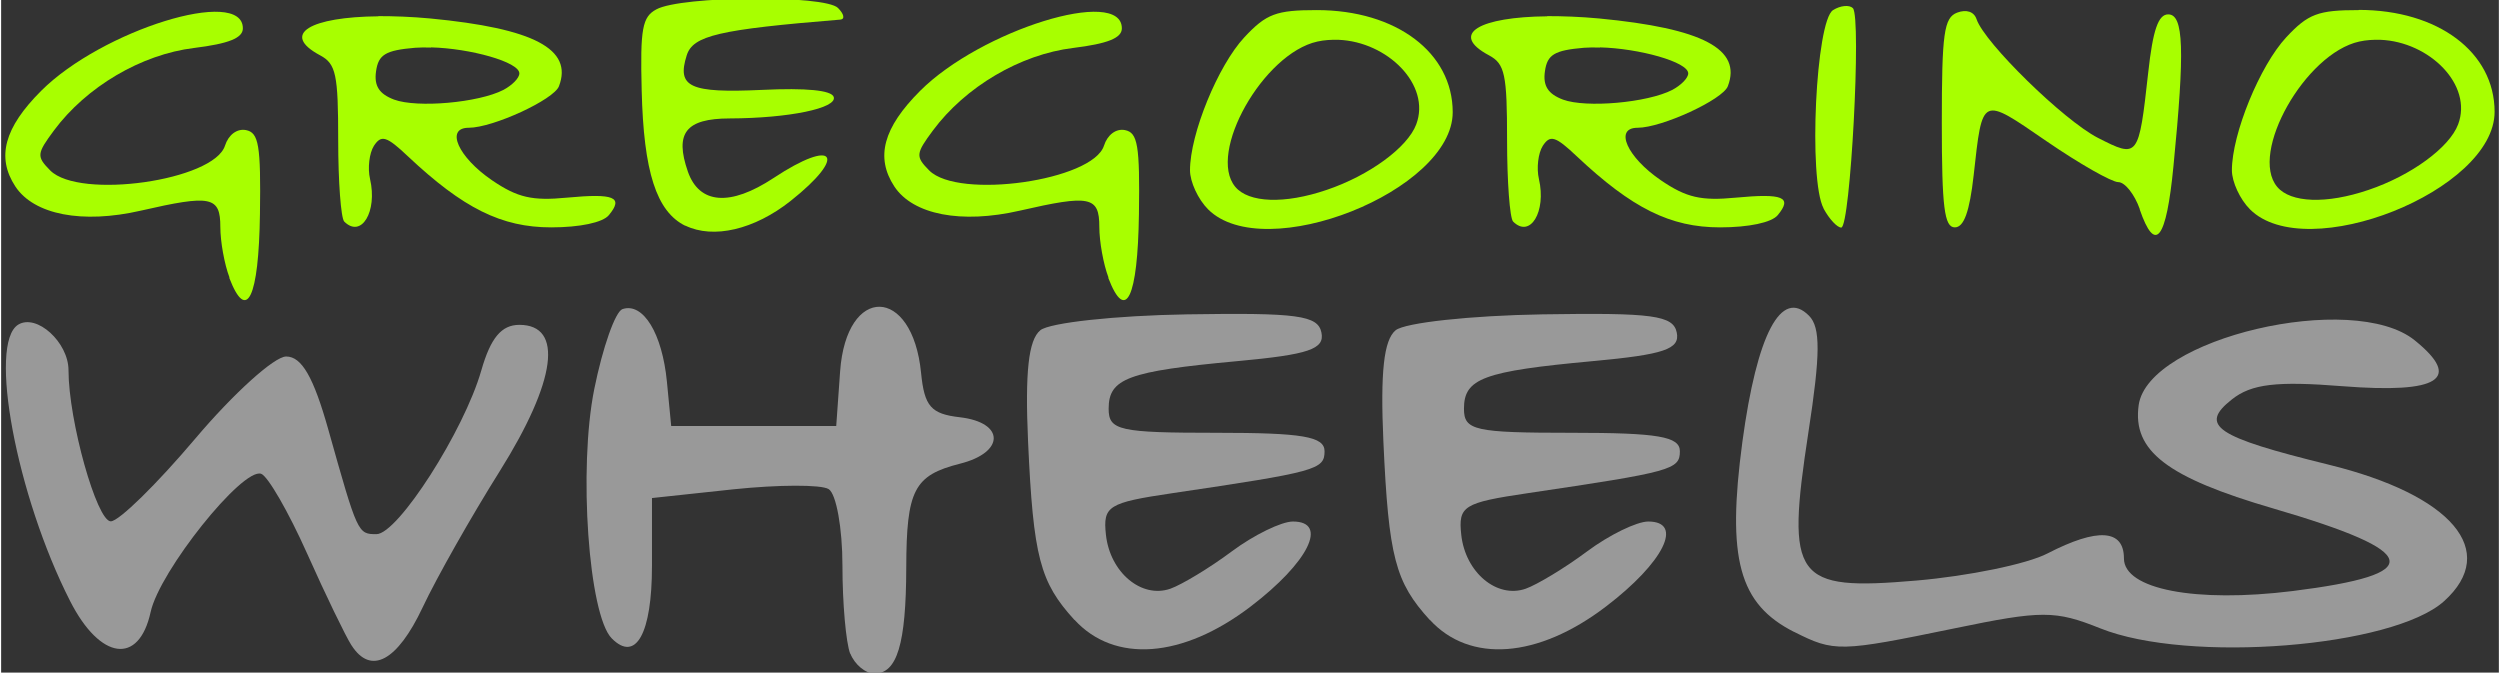
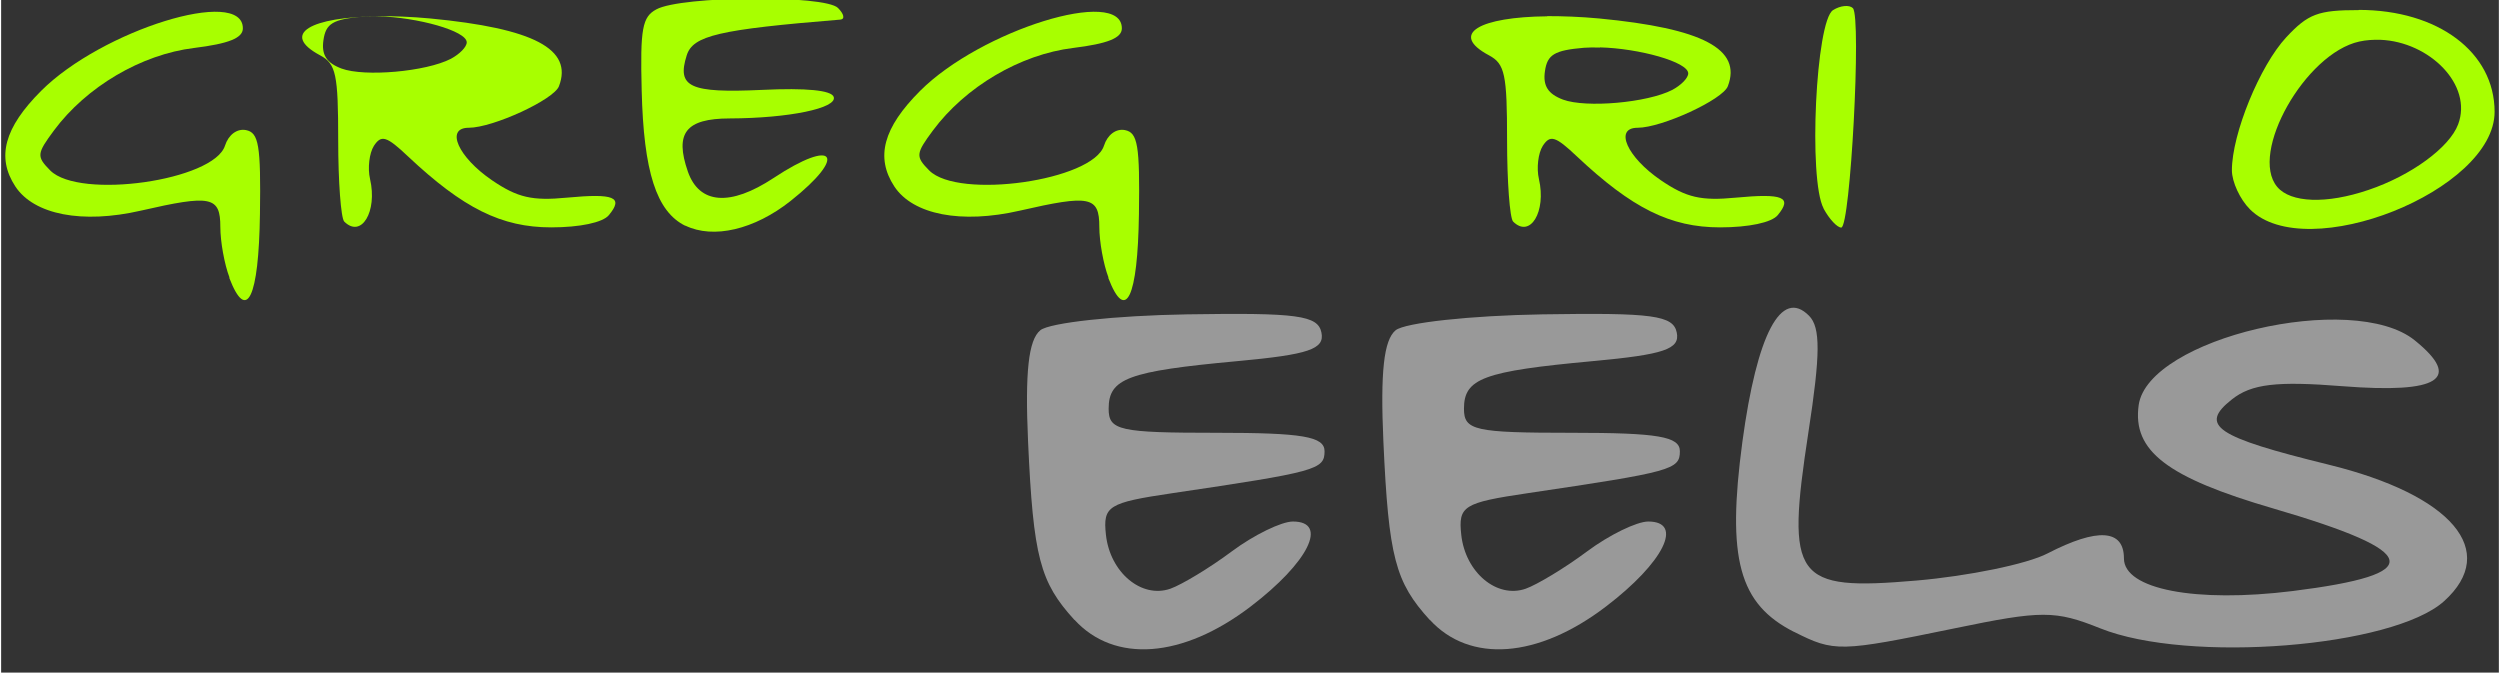
<svg xmlns="http://www.w3.org/2000/svg" xmlns:ns1="http://www.inkscape.org/namespaces/inkscape" xmlns:ns2="http://sodipodi.sourceforge.net/DTD/sodipodi-0.dtd" version="1.0" width="197" height="53" viewBox="-0.725 -0.725 12.864 3.464" id="svg4705" ns1:version="0.48.4 r9939" ns2:docname="gregorino-wheels.svg">
  <rect x="-0.725" y="-0.725" width="12.864" height="3.464" fill="#333333" stroke="none" />
  <ns2:namedview pagecolor="#ffffff" bordercolor="#666666" borderopacity="1" objecttolerance="10" gridtolerance="10" guidetolerance="10" ns1:pageopacity="0" ns1:pageshadow="2" ns1:window-width="1920" ns1:window-height="1153" id="namedview7" showgrid="false" ns1:zoom="5.0913469" ns1:cx="130.65535" ns1:cy="33.225972" ns1:window-x="0" ns1:window-y="25" ns1:window-maximized="1" ns1:current-layer="g3859" />
  <defs id="defs4707" />
  <path style="fill:#ffffff;fill-opacity:1;fill-rule:nonzero;stroke:none" d="m 54.705,-22.155 c -5.921,0 -10.728,4.679 -10.728,10.589 0,5.932 4.807,10.734 10.728,10.734 5.916,0 10.71,-4.686 10.71,-10.612 -7e-6,-5.916 -4.794,-10.712 -10.71,-10.712 z m -5.841,7.448 3.053,0 -3.805,6.591 -3.059,0 3.811,-6.591 z m 3.699,0 3.051,0 -1.597,2.749 c -0.064,0.114 -0.11,0.257 -0.11,0.392 0,0.442 0.357,0.799 0.799,0.799 0.436,0 0.784,-0.356 0.784,-0.799 0,-0.381 -0.276,-0.704 -0.643,-0.772 l 1.336,-2.316 c 1.149,0.55 1.948,1.733 1.948,3.088 0,1.901 -1.537,3.433 -3.425,3.433 -1.893,0 -3.445,-1.532 -3.445,-3.433 0,-0.614 0.183,-1.204 0.47,-1.711 l 0.833,-1.43 z" id="path2528" ns1:connector-curvature="0" />
  <g id="g3859" transform="translate(-0.058,24.43)">
    <g id="g3027" transform="translate(0.012,-0.037)">
      <path style="fill:#a8ff00;fill-opacity:1;stroke:none" d="m 0.497,-23.689 c -0.026,-0.068 -0.047,-0.185 -0.047,-0.26 0,-0.158 -0.048,-0.167 -0.41,-0.084 -0.301,0.069 -0.55,0.021 -0.646,-0.125 -0.098,-0.15 -0.057,-0.302 0.133,-0.492 0.313,-0.313 1.039,-0.538 1.039,-0.322 0,0.05 -0.073,0.079 -0.251,0.101 -0.272,0.033 -0.555,0.2 -0.722,0.425 -0.089,0.12 -0.09,0.134 -0.019,0.206 0.151,0.151 0.843,0.052 0.9,-0.128 0.018,-0.056 0.062,-0.089 0.108,-0.08 0.066,0.013 0.077,0.078 0.072,0.432 -0.006,0.432 -0.068,0.563 -0.158,0.329 z" id="path3085" ns1:connector-curvature="0" />
      <path style="fill:#a8ff00;fill-opacity:1;stroke:none" d="m 5.024,-23.689 c -0.026,-0.068 -0.047,-0.185 -0.047,-0.26 0,-0.158 -0.048,-0.167 -0.41,-0.084 -0.301,0.069 -0.55,0.021 -0.646,-0.125 -0.098,-0.15 -0.057,-0.302 0.133,-0.492 0.313,-0.313 1.039,-0.538 1.039,-0.322 0,0.05 -0.073,0.079 -0.251,0.101 -0.272,0.033 -0.555,0.2 -0.722,0.425 -0.089,0.12 -0.09,0.134 -0.019,0.206 0.151,0.151 0.843,0.052 0.9,-0.128 0.018,-0.056 0.062,-0.089 0.108,-0.08 0.066,0.013 0.077,0.078 0.072,0.432 -0.006,0.432 -0.068,0.563 -0.158,0.329 z" id="path3083" ns1:connector-curvature="0" />
      <path style="fill:#a8ff00;fill-opacity:1;stroke:none" d="m 2.845,-23.955 c -0.149,-0.073 -0.215,-0.278 -0.225,-0.698 -0.008,-0.318 0.003,-0.378 0.076,-0.417 0.13,-0.07 0.867,-0.075 0.935,-0.007 0.031,0.031 0.037,0.058 0.012,0.06 -0.625,0.051 -0.759,0.082 -0.791,0.184 -0.052,0.164 0.016,0.195 0.387,0.178 0.23,-0.011 0.358,0.002 0.37,0.036 0.02,0.058 -0.231,0.11 -0.536,0.111 -0.226,5.82e-4 -0.284,0.075 -0.215,0.274 0.059,0.168 0.218,0.18 0.441,0.033 0.316,-0.209 0.384,-0.117 0.088,0.118 -0.187,0.148 -0.398,0.197 -0.542,0.127 z" id="path3077" ns1:connector-curvature="0" />
-       <path style="fill:#a8ff00;fill-opacity:1;stroke:none" d="m 10.336,-24.04 c -0.027,-0.077 -0.077,-0.14 -0.111,-0.14 -0.034,0 -0.201,-0.095 -0.37,-0.211 -0.338,-0.232 -0.329,-0.236 -0.375,0.176 -0.021,0.187 -0.05,0.268 -0.097,0.268 -0.054,0 -0.067,-0.103 -0.067,-0.538 0,-0.462 0.011,-0.542 0.079,-0.568 0.048,-0.018 0.087,-0.005 0.1,0.034 0.041,0.122 0.449,0.521 0.625,0.611 0.208,0.106 0.21,0.104 0.259,-0.336 0.024,-0.22 0.052,-0.3 0.103,-0.3 0.08,0 0.086,0.182 0.027,0.782 -0.037,0.382 -0.094,0.453 -0.174,0.222 z" id="path3075" ns1:connector-curvature="0" />
-       <path style="fill:#a8ff00;fill-opacity:1;stroke:none" d="m 1.264,-25.034 c -0.347,0.003 -0.508,0.09 -0.3,0.201 0.082,0.044 0.093,0.098 0.093,0.437 0,0.213 0.014,0.401 0.031,0.419 0.088,0.088 0.172,-0.051 0.133,-0.219 -0.013,-0.056 -0.004,-0.133 0.02,-0.171 0.038,-0.058 0.065,-0.05 0.175,0.054 0.285,0.268 0.482,0.366 0.738,0.366 0.148,0 0.266,-0.025 0.297,-0.063 0.077,-0.093 0.028,-0.113 -0.217,-0.09 -0.177,0.017 -0.253,3.1e-5 -0.384,-0.089 -0.175,-0.119 -0.243,-0.271 -0.121,-0.271 0.125,0 0.439,-0.145 0.465,-0.214 0.073,-0.191 -0.129,-0.298 -0.664,-0.349 -0.097,-0.009 -0.187,-0.012 -0.267,-0.012 z m 0.271,0.16 c 0.201,0.005 0.455,0.075 0.455,0.134 0,0.024 -0.037,0.061 -0.082,0.085 -0.128,0.066 -0.444,0.094 -0.563,0.05 -0.077,-0.029 -0.104,-0.071 -0.093,-0.146 0.012,-0.086 0.049,-0.108 0.201,-0.121 0.026,-0.002 0.053,-0.002 0.082,-0.001 z" id="path3067" ns1:connector-curvature="0" />
-       <path style="fill:#a8ff00;fill-opacity:1;stroke:none" d="m 6.097,-25.066 c -0.209,0 -0.26,0.019 -0.373,0.14 -0.136,0.146 -0.28,0.498 -0.28,0.685 0,0.06 0.042,0.15 0.093,0.201 0.29,0.29 1.26,-0.095 1.26,-0.5 0,-0.307 -0.291,-0.526 -0.7,-0.526 z m 0.112,0.153 c 0.252,0.01 0.477,0.232 0.4,0.436 -0.045,0.119 -0.242,0.263 -0.461,0.337 -0.217,0.074 -0.402,0.067 -0.471,-0.016 -0.145,-0.174 0.145,-0.687 0.423,-0.748 0.036,-0.008 0.073,-0.01 0.109,-0.009 z" id="path3063" ns1:connector-curvature="0" />
+       <path style="fill:#a8ff00;fill-opacity:1;stroke:none" d="m 1.264,-25.034 c -0.347,0.003 -0.508,0.09 -0.3,0.201 0.082,0.044 0.093,0.098 0.093,0.437 0,0.213 0.014,0.401 0.031,0.419 0.088,0.088 0.172,-0.051 0.133,-0.219 -0.013,-0.056 -0.004,-0.133 0.02,-0.171 0.038,-0.058 0.065,-0.05 0.175,0.054 0.285,0.268 0.482,0.366 0.738,0.366 0.148,0 0.266,-0.025 0.297,-0.063 0.077,-0.093 0.028,-0.113 -0.217,-0.09 -0.177,0.017 -0.253,3.1e-5 -0.384,-0.089 -0.175,-0.119 -0.243,-0.271 -0.121,-0.271 0.125,0 0.439,-0.145 0.465,-0.214 0.073,-0.191 -0.129,-0.298 -0.664,-0.349 -0.097,-0.009 -0.187,-0.012 -0.267,-0.012 z c 0.201,0.005 0.455,0.075 0.455,0.134 0,0.024 -0.037,0.061 -0.082,0.085 -0.128,0.066 -0.444,0.094 -0.563,0.05 -0.077,-0.029 -0.104,-0.071 -0.093,-0.146 0.012,-0.086 0.049,-0.108 0.201,-0.121 0.026,-0.002 0.053,-0.002 0.082,-0.001 z" id="path3067" ns1:connector-curvature="0" />
      <path style="fill:#a8ff00;fill-opacity:1;stroke:none" d="m 7.284,-25.034 c -0.347,0.003 -0.508,0.09 -0.3,0.201 0.082,0.044 0.093,0.098 0.093,0.437 0,0.213 0.014,0.401 0.031,0.419 0.088,0.088 0.172,-0.051 0.133,-0.219 -0.013,-0.056 -0.004,-0.133 0.02,-0.171 0.038,-0.058 0.065,-0.05 0.175,0.054 0.285,0.268 0.482,0.366 0.738,0.366 0.148,0 0.266,-0.025 0.297,-0.063 0.077,-0.093 0.028,-0.113 -0.217,-0.09 -0.177,0.017 -0.253,3.1e-5 -0.384,-0.089 -0.175,-0.119 -0.243,-0.271 -0.121,-0.271 0.125,0 0.439,-0.145 0.465,-0.214 0.073,-0.191 -0.129,-0.298 -0.664,-0.349 -0.097,-0.009 -0.187,-0.012 -0.267,-0.012 z m 0.271,0.16 c 0.201,0.005 0.455,0.075 0.455,0.134 0,0.024 -0.037,0.061 -0.082,0.085 -0.128,0.066 -0.444,0.094 -0.563,0.05 -0.077,-0.029 -0.104,-0.071 -0.093,-0.146 0.012,-0.086 0.049,-0.108 0.201,-0.121 0.026,-0.002 0.053,-0.002 0.082,-0.001 z" id="path3059" ns1:connector-curvature="0" />
      <path style="fill:#a8ff00;fill-opacity:1;stroke:none" d="m 8.707,-24.045 c -0.079,-0.149 -0.04,-0.966 0.049,-1.021 0.038,-0.024 0.084,-0.028 0.102,-0.01 0.045,0.046 -0.013,1.13 -0.06,1.13 -0.021,0 -0.062,-0.044 -0.091,-0.098 z" id="path3055" ns1:connector-curvature="0" />
      <path style="fill:#a8ff00;fill-opacity:1;stroke:none" d="m 11.463,-25.066 c -0.209,0 -0.26,0.019 -0.373,0.14 -0.136,0.146 -0.28,0.498 -0.28,0.685 0,0.06 0.042,0.15 0.093,0.201 0.29,0.29 1.26,-0.096 1.26,-0.502 0,-0.307 -0.291,-0.525 -0.7,-0.525 z m 0.112,0.153 c 0.252,0.01 0.477,0.232 0.4,0.436 -0.045,0.119 -0.242,0.263 -0.461,0.337 -0.217,0.074 -0.402,0.067 -0.471,-0.016 -0.145,-0.174 0.145,-0.687 0.423,-0.748 0.036,-0.008 0.073,-0.01 0.109,-0.009 z" id="path3053" ns1:connector-curvature="0" />
-       <path style="fill:#b3b3b3;fill-opacity:0.796" d="m 3.694,-21.751 c -0.022,-0.057 -0.04,-0.261 -0.04,-0.454 0,-0.193 -0.032,-0.37 -0.071,-0.394 -0.039,-0.024 -0.259,-0.023 -0.49,0.001 l -0.42,0.045 0,0.35 c 0,0.348 -0.083,0.498 -0.207,0.373 -0.119,-0.119 -0.173,-0.875 -0.09,-1.285 0.043,-0.213 0.108,-0.398 0.145,-0.411 0.107,-0.036 0.205,0.126 0.229,0.374 l 0.022,0.228 0.425,0 0.425,0 0.02,-0.281 c 0.032,-0.449 0.373,-0.442 0.417,0.008 0.017,0.172 0.051,0.211 0.2,0.228 0.232,0.027 0.232,0.181 6.54e-4,0.239 -0.237,0.06 -0.276,0.135 -0.277,0.536 -0.001,0.393 -0.047,0.545 -0.164,0.545 -0.046,0 -0.102,-0.047 -0.124,-0.103 z" id="path3081" ns1:connector-curvature="0" />
-       <path style="fill:#b3b3b3;fill-opacity:0.796" d="m 1.125,-21.795 c -0.029,-0.045 -0.132,-0.257 -0.228,-0.472 -0.096,-0.215 -0.203,-0.4 -0.237,-0.411 -0.097,-0.032 -0.523,0.501 -0.569,0.712 -0.06,0.275 -0.26,0.248 -0.415,-0.057 -0.276,-0.542 -0.423,-1.327 -0.267,-1.423 0.095,-0.058 0.259,0.091 0.259,0.235 0,0.259 0.146,0.779 0.218,0.778 0.042,-6.14e-4 0.237,-0.192 0.434,-0.425 0.197,-0.233 0.408,-0.424 0.469,-0.424 0.08,0 0.141,0.106 0.217,0.376 0.151,0.537 0.152,0.539 0.248,0.539 0.11,0 0.451,-0.532 0.54,-0.843 0.048,-0.168 0.104,-0.235 0.196,-0.235 0.229,0 0.19,0.289 -0.1,0.752 -0.147,0.234 -0.326,0.55 -0.398,0.703 -0.131,0.278 -0.267,0.35 -0.366,0.196 z" id="path3079" ns1:connector-curvature="0" />
      <path style="fill:#b3b3b3;fill-opacity:0.796" d="m 4.849,-21.925 c -0.178,-0.195 -0.212,-0.323 -0.239,-0.919 -0.016,-0.357 0.002,-0.523 0.063,-0.573 0.047,-0.039 0.387,-0.076 0.756,-0.082 0.569,-0.009 0.674,0.005 0.692,0.094 0.017,0.085 -0.064,0.113 -0.434,0.147 -0.563,0.052 -0.662,0.089 -0.662,0.245 0,0.112 0.054,0.124 0.556,0.124 0.443,0 0.556,0.019 0.556,0.095 0,0.095 -0.042,0.106 -0.784,0.216 -0.331,0.049 -0.358,0.066 -0.342,0.214 0.021,0.194 0.183,0.33 0.332,0.278 0.059,-0.021 0.202,-0.107 0.316,-0.192 0.114,-0.085 0.256,-0.154 0.315,-0.154 0.185,0 0.08,0.211 -0.218,0.438 -0.35,0.267 -0.701,0.293 -0.907,0.068 z" id="path3073" ns1:connector-curvature="0" />
      <path style="fill:#b3b3b3;fill-opacity:0.796" d="m 6.679,-21.925 c -0.178,-0.195 -0.212,-0.323 -0.239,-0.919 -0.016,-0.357 0.002,-0.523 0.063,-0.573 0.047,-0.039 0.387,-0.076 0.756,-0.082 0.569,-0.009 0.674,0.005 0.692,0.094 0.017,0.085 -0.064,0.113 -0.434,0.147 -0.563,0.052 -0.662,0.089 -0.662,0.245 0,0.112 0.054,0.124 0.556,0.124 0.443,0 0.556,0.019 0.556,0.095 0,0.095 -0.042,0.106 -0.784,0.216 -0.331,0.049 -0.358,0.066 -0.342,0.214 0.021,0.194 0.183,0.33 0.332,0.278 0.059,-0.021 0.202,-0.107 0.316,-0.192 0.114,-0.085 0.256,-0.154 0.315,-0.154 0.185,0 0.08,0.211 -0.218,0.438 -0.35,0.267 -0.701,0.293 -0.907,0.068 z" id="path3071" ns1:connector-curvature="0" />
      <path style="fill:#b3b3b3;fill-opacity:0.796" d="m 8.556,-21.863 c -0.285,-0.144 -0.348,-0.376 -0.267,-0.98 0.075,-0.555 0.2,-0.793 0.343,-0.649 0.06,0.06 0.059,0.198 -0.003,0.6 -0.116,0.759 -0.074,0.818 0.556,0.764 0.267,-0.023 0.571,-0.085 0.676,-0.14 0.258,-0.133 0.393,-0.124 0.393,0.026 0,0.159 0.369,0.23 0.869,0.168 0.694,-0.087 0.667,-0.201 -0.099,-0.425 -0.549,-0.16 -0.727,-0.297 -0.694,-0.533 0.049,-0.344 1.103,-0.591 1.422,-0.333 0.246,0.199 0.126,0.275 -0.372,0.236 -0.34,-0.027 -0.469,-0.012 -0.57,0.068 -0.171,0.135 -0.084,0.193 0.498,0.336 0.636,0.156 0.881,0.445 0.595,0.703 -0.264,0.238 -1.317,0.322 -1.771,0.14 -0.232,-0.093 -0.301,-0.093 -0.75,0 -0.593,0.122 -0.619,0.123 -0.827,0.018 z" id="path3069" ns1:connector-curvature="0" />
    </g>
  </g>
</svg>